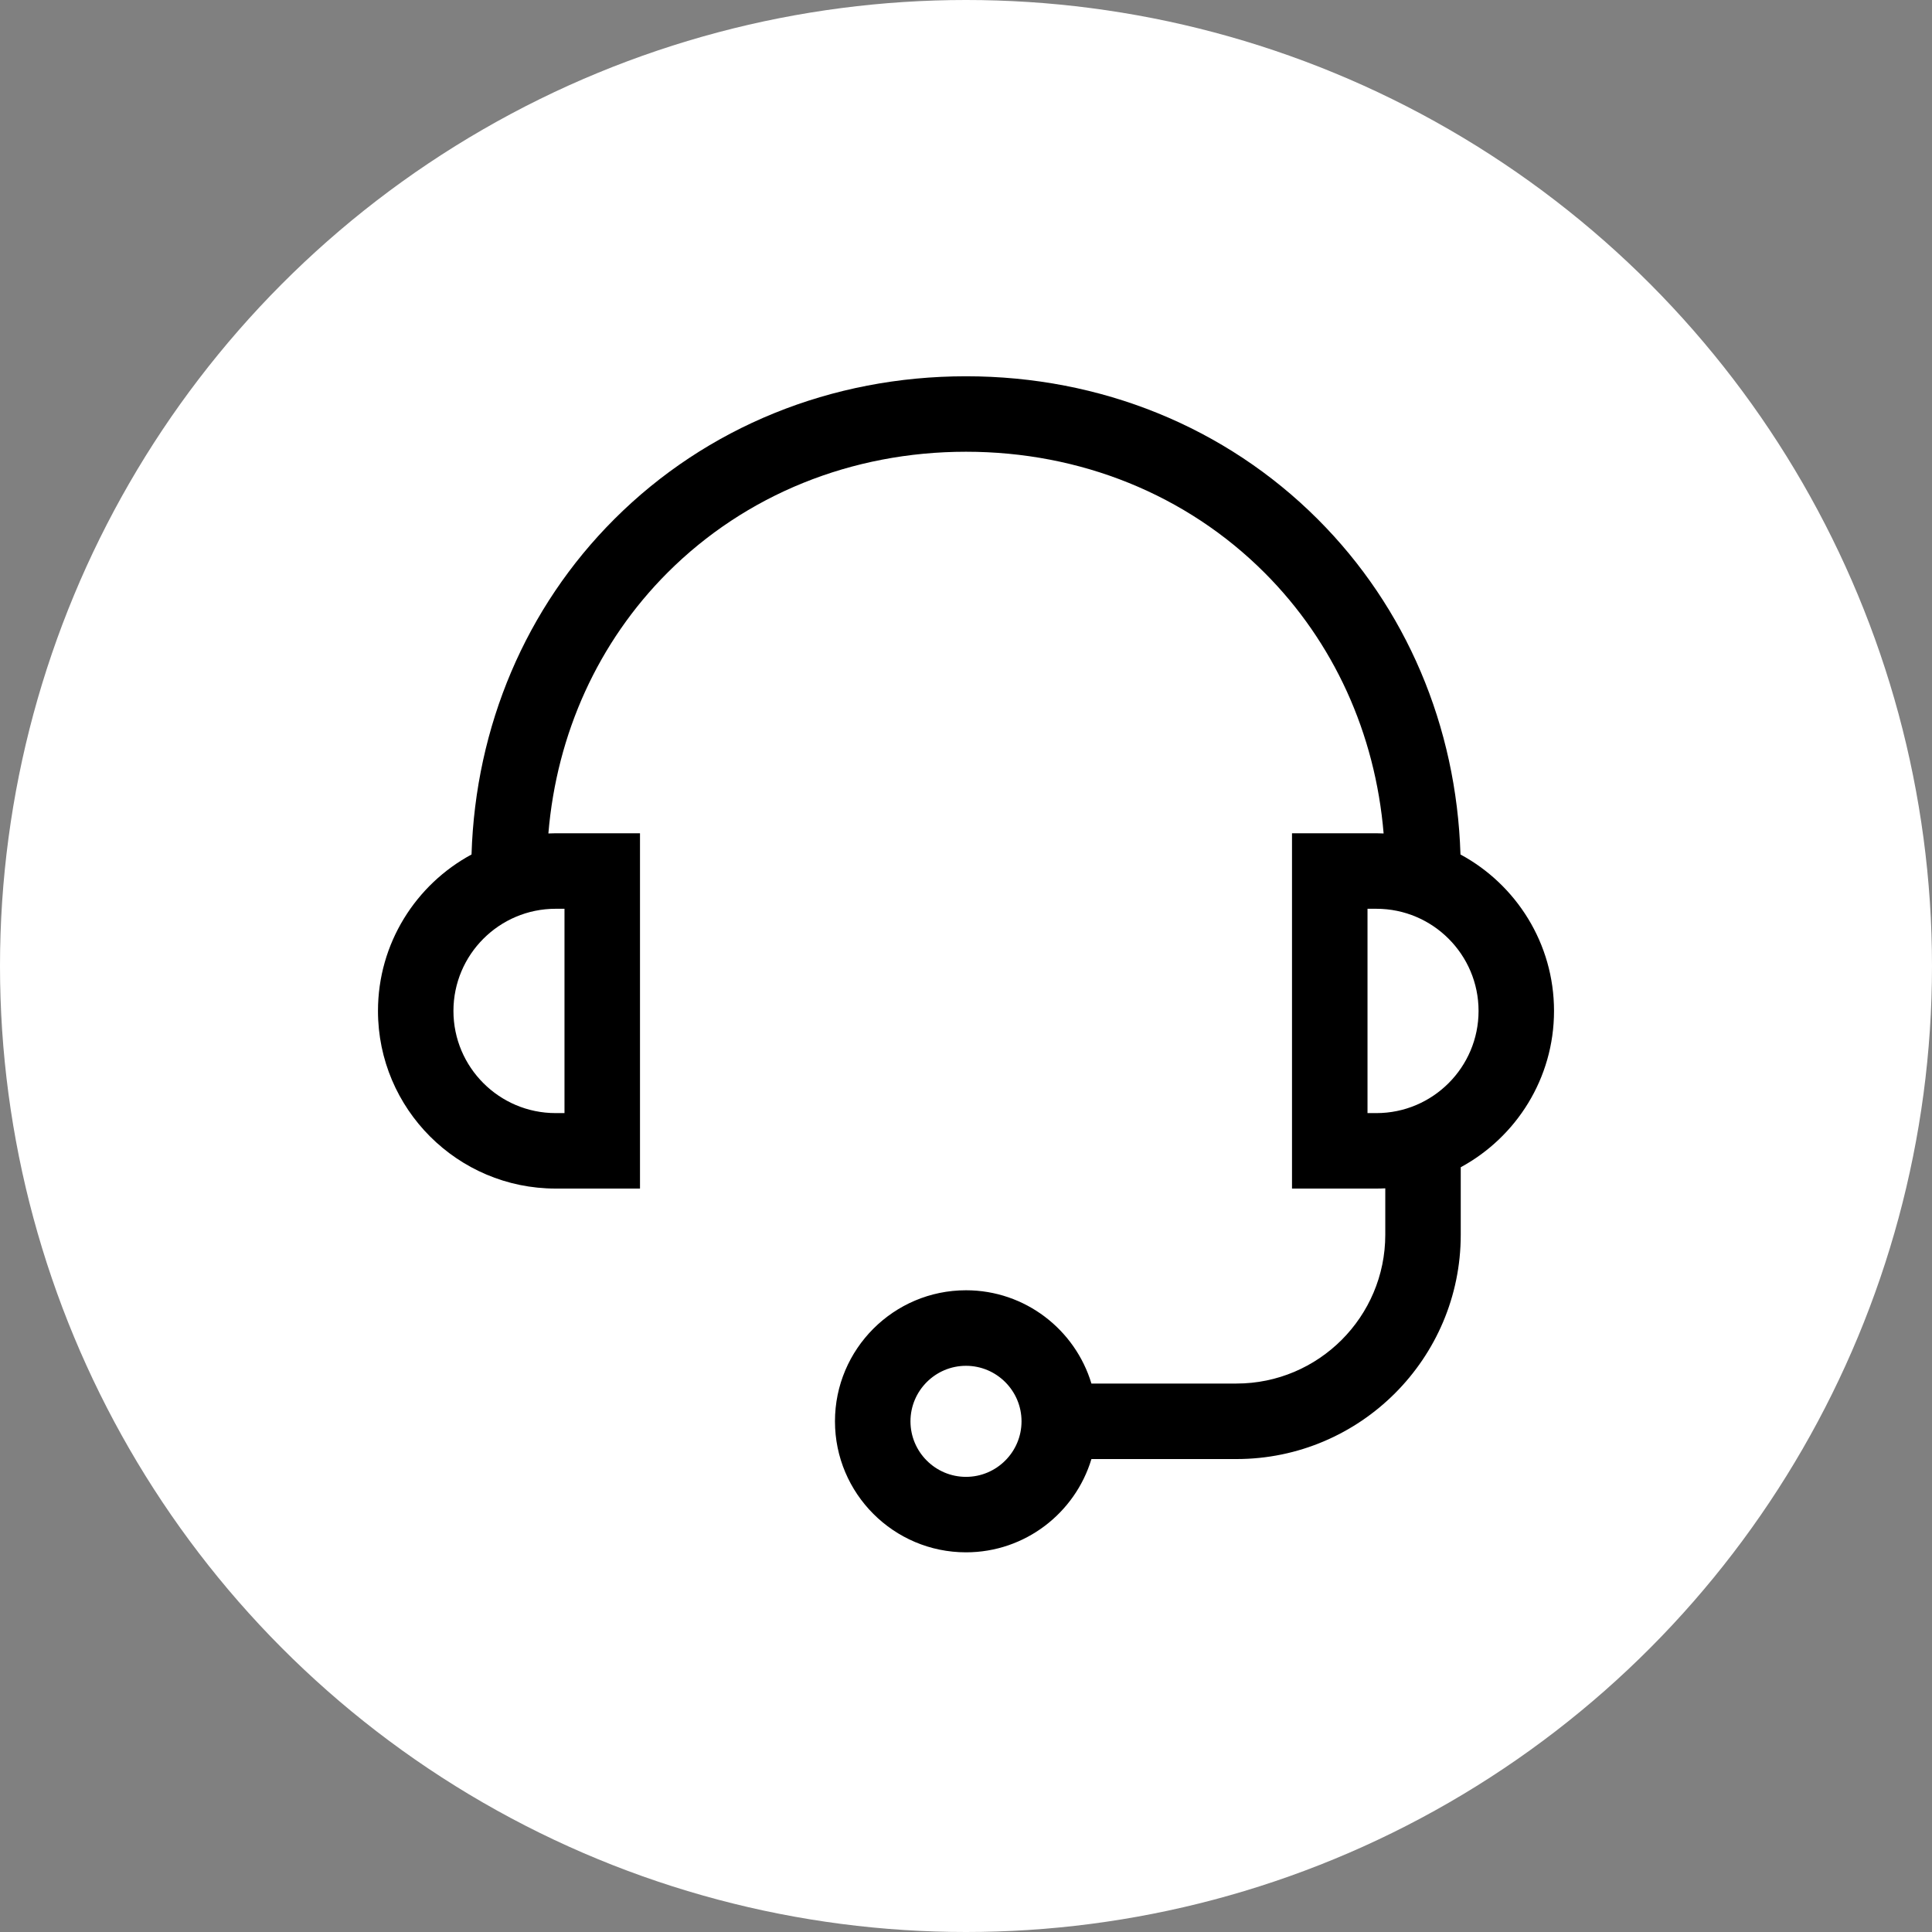
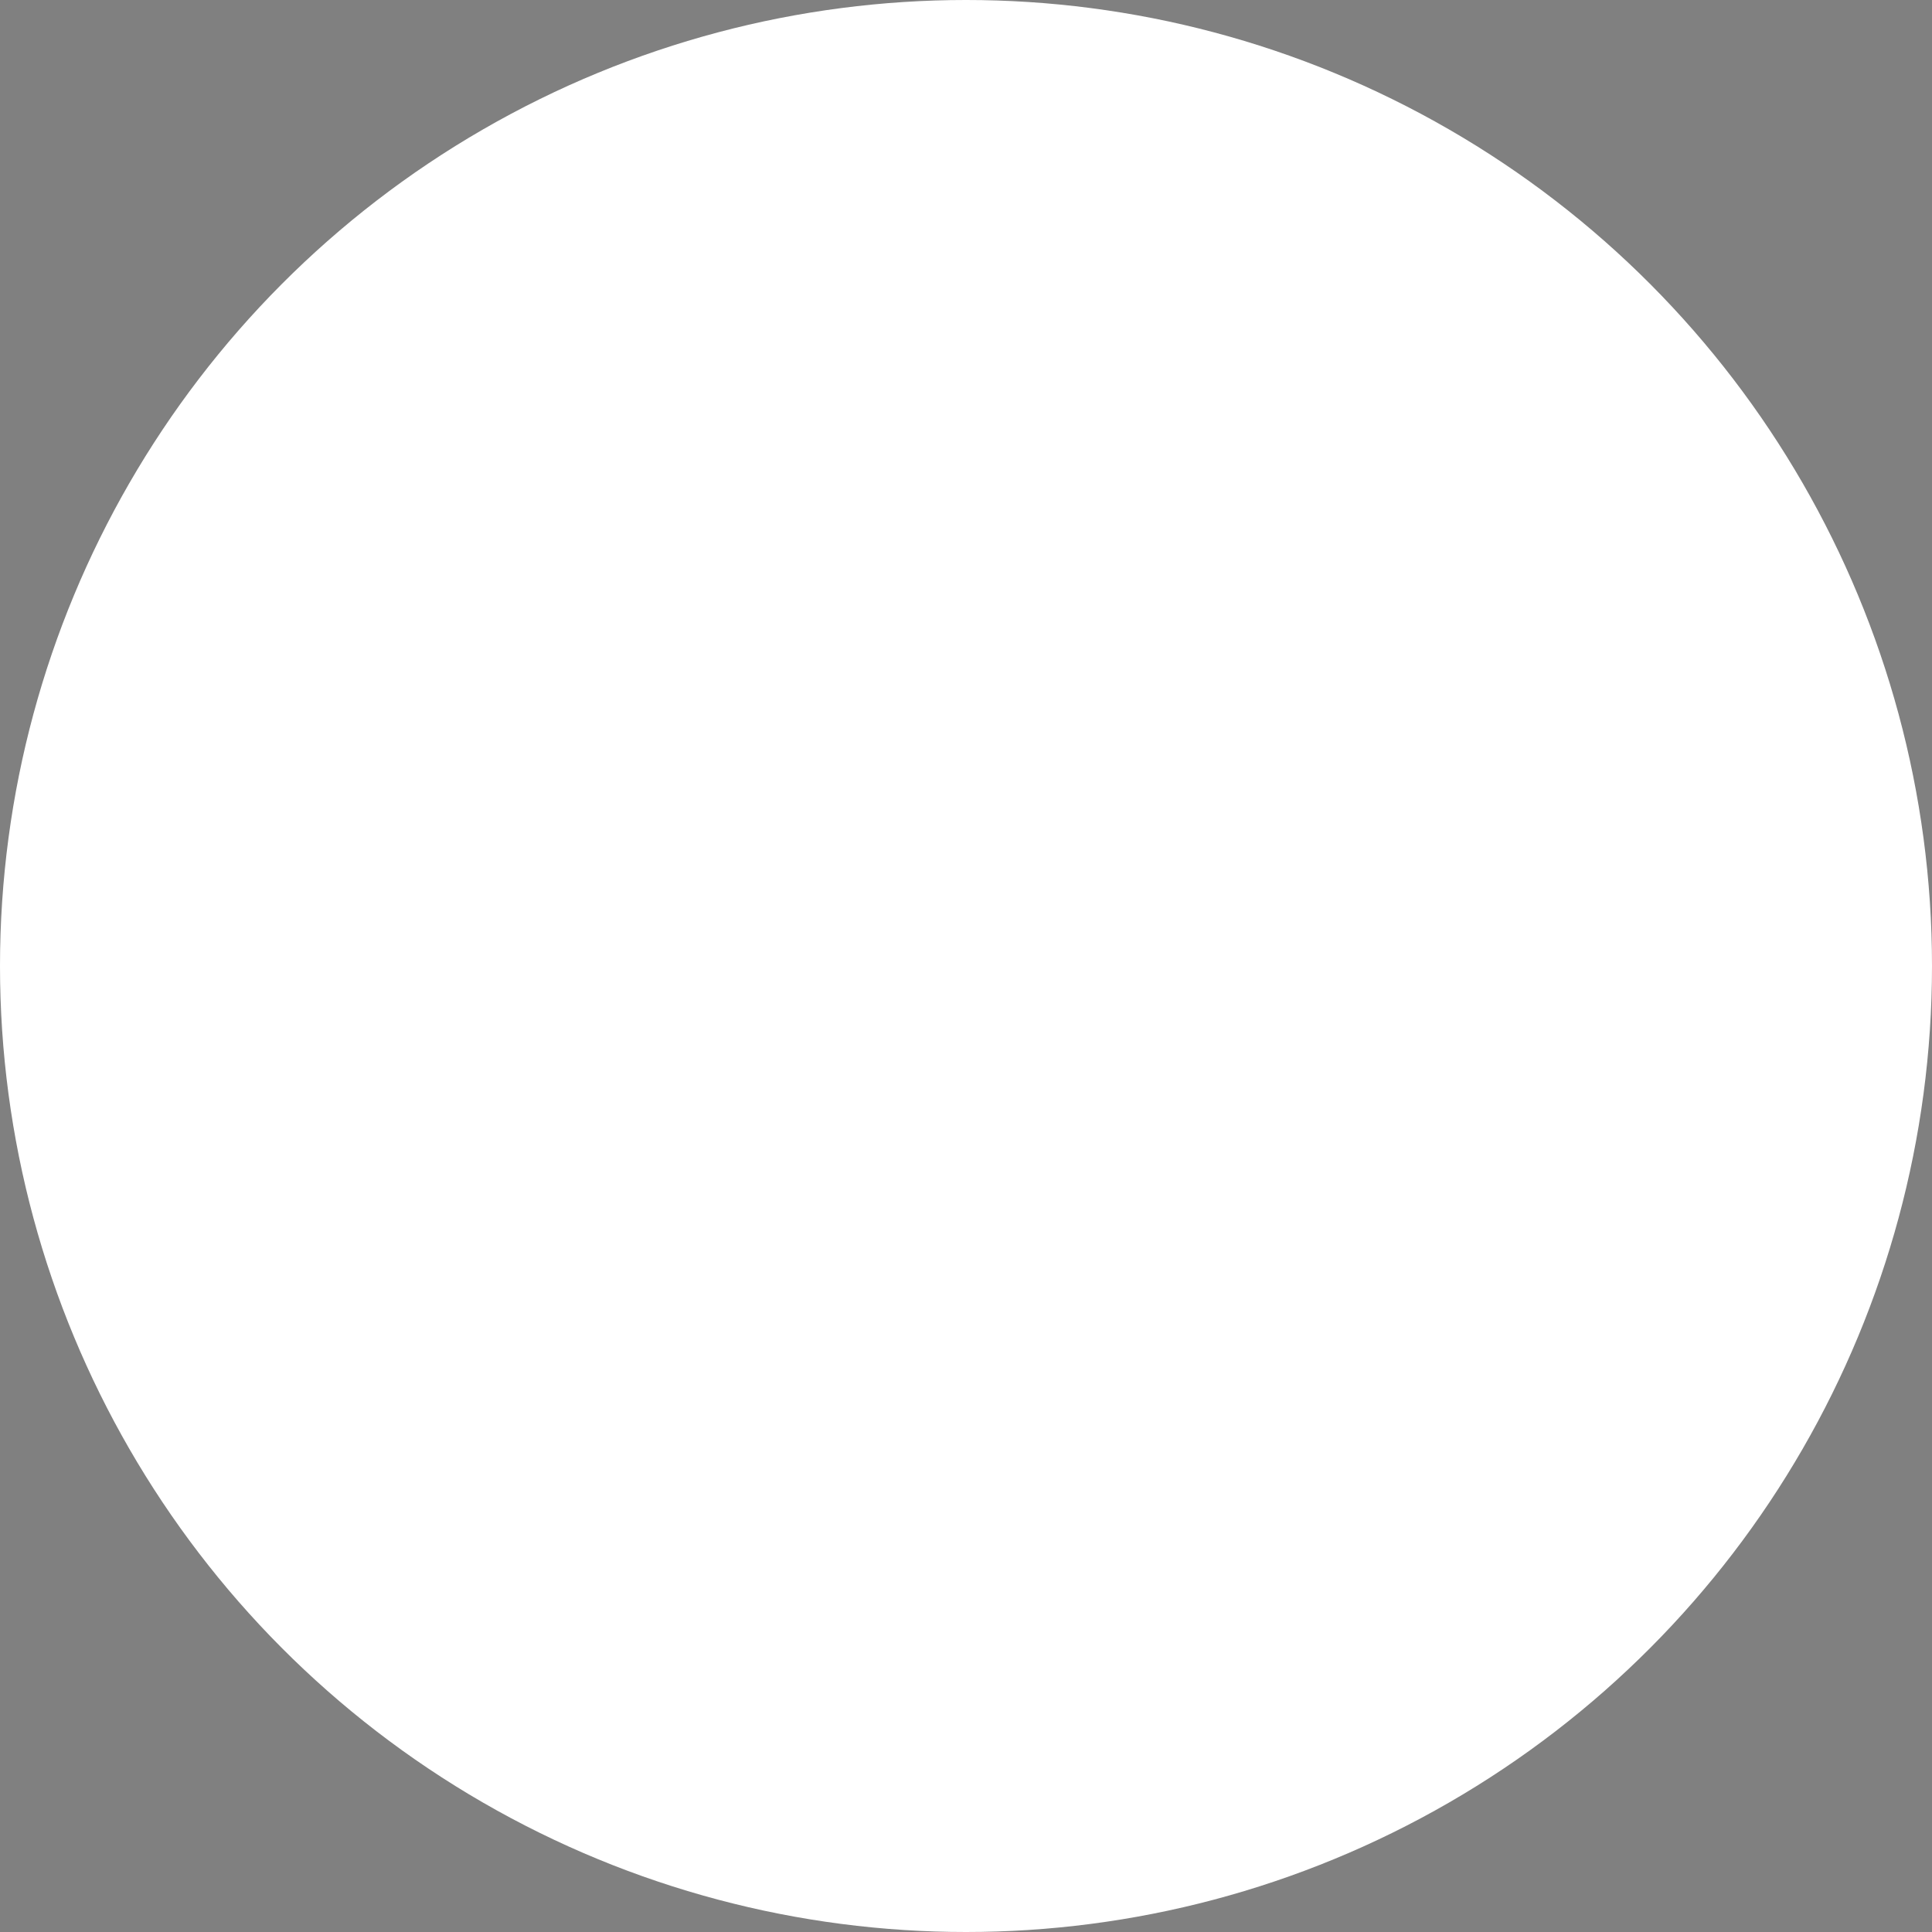
<svg xmlns="http://www.w3.org/2000/svg" viewBox="0 0 500 500">
  <rect x="0" y="0" width="500" height="500" fill="#808080" stroke="none" />
  <defs>
    <style>.cls-1{fill:#fff;}</style>
  </defs>
  <g id="Hintergründe">
    <circle class="cls-1" cx="250" cy="250" r="250" />
  </g>
  <g id="Benefits_Modernes_Arbeitszeitmodell">
-     <path d="m402.18,261.63c0-17.48-9.81-32.71-24.21-40.49-1.03-33.21-14.05-63.88-36.93-86.76-23.86-23.86-56.19-37-91.04-37s-67.18,13.14-91.04,37c-22.88,22.88-35.9,53.55-36.93,86.76-14.4,7.77-24.21,23-24.21,40.49,0,25.35,20.62,45.97,45.97,45.97h21.84v-91.95h-21.84c-.63,0-1.25.02-1.87.05,2.16-25.87,12.91-49.56,30.85-67.51,20.17-20.17,47.6-31.28,77.23-31.28s57.05,11.11,77.23,31.28c17.95,17.94,28.69,41.64,30.85,67.51-.62-.02-1.24-.05-1.87-.05h-21.84v91.95h21.84c.77,0,1.54-.02,2.3-.06v12.01c0,21.23-17.27,38.51-38.51,38.51h-37.54c-4.2-13.95-17.16-24.14-32.46-24.14-18.7,0-33.91,15.21-33.91,33.91s15.21,33.91,33.91,33.91c15.3,0,28.26-10.19,32.46-24.14h37.54c32.01,0,58.04-26.04,58.04-58.04v-17.48c14.36-7.79,24.14-23,24.14-40.45Zm-256.09-26.44v52.88h-2.3c-14.58,0-26.44-11.86-26.44-26.44s11.86-26.44,26.44-26.44h2.3Zm103.91,147.02c-7.92,0-14.37-6.45-14.37-14.37s6.45-14.37,14.37-14.37,14.37,6.45,14.37,14.37-6.45,14.37-14.37,14.37Zm106.21-94.14h-2.3v-52.88h2.3c14.58,0,26.44,11.86,26.44,26.44s-11.86,26.44-26.44,26.44Z" />
-   </g>
+     </g>
</svg>